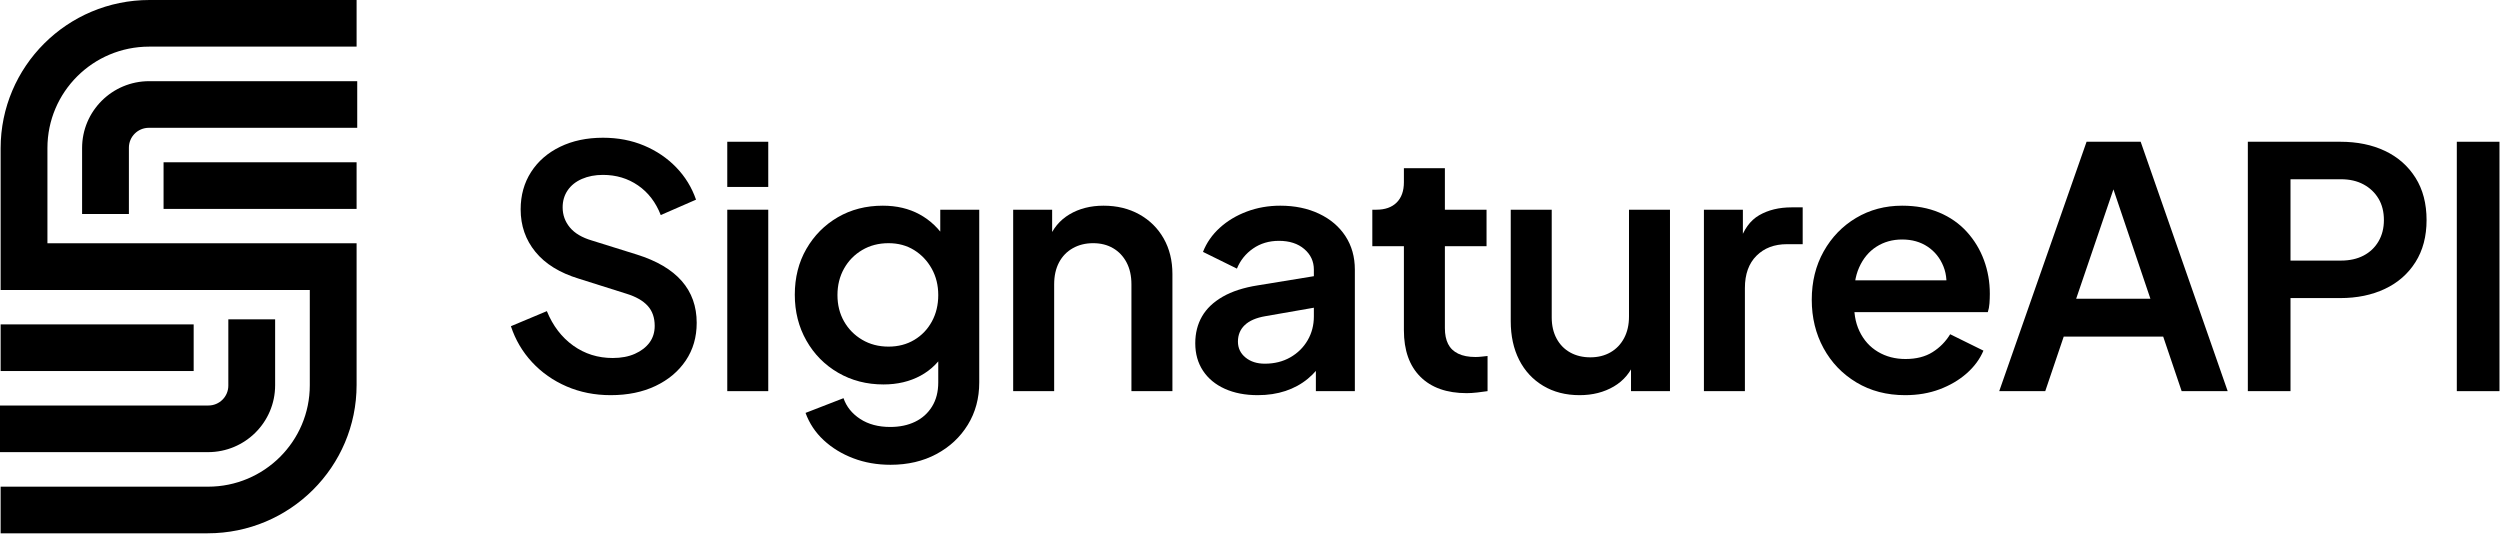
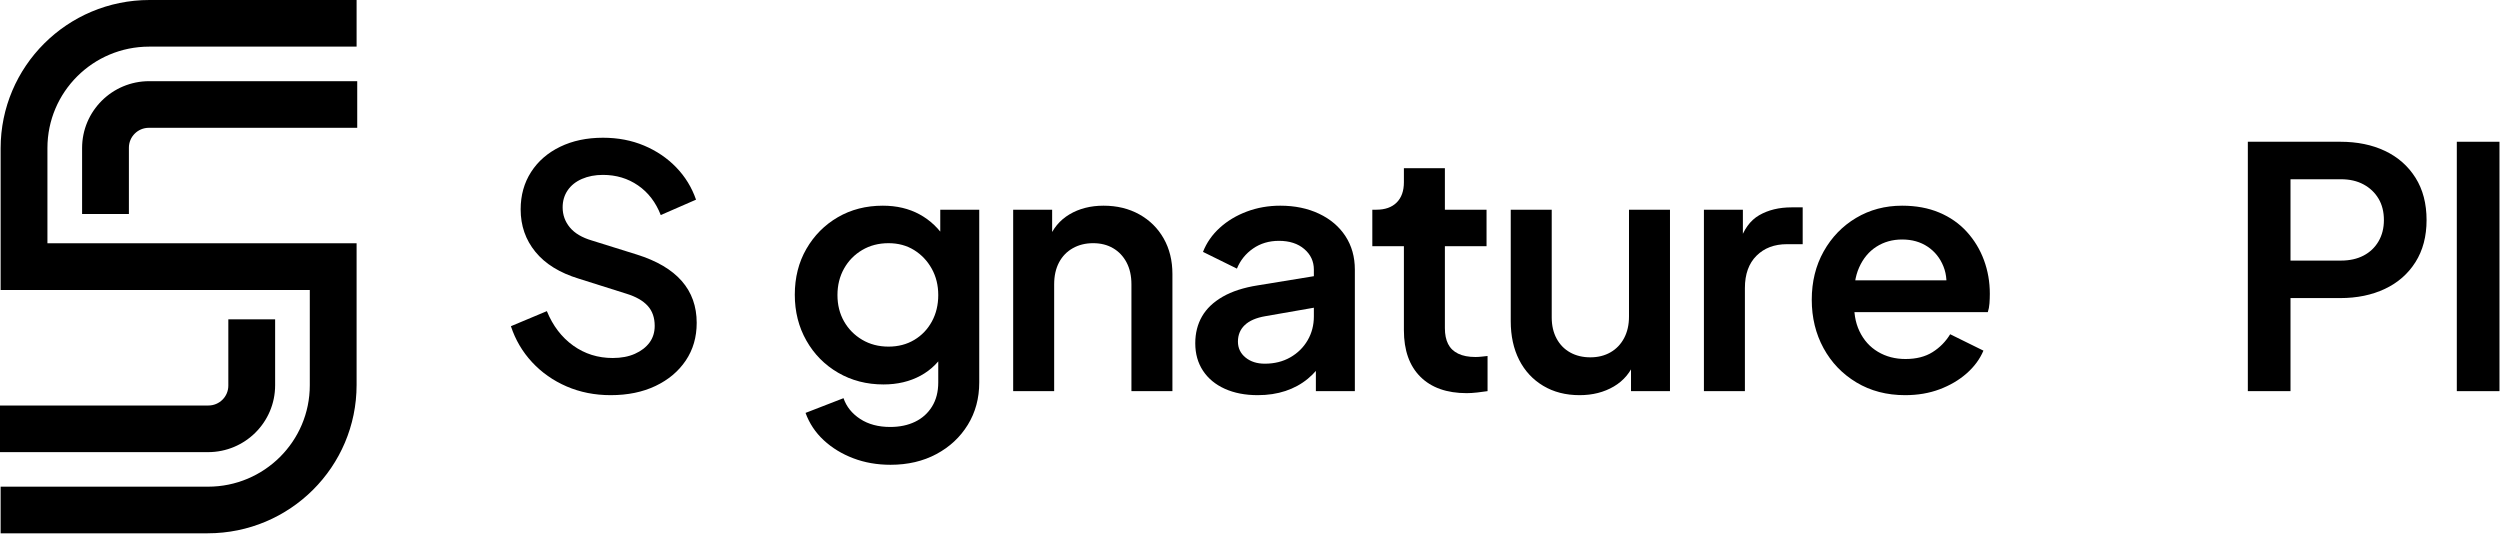
<svg xmlns="http://www.w3.org/2000/svg" width="100%" height="100%" viewBox="0 0 468 100" version="1.1" xml:space="preserve" style="fill-rule:evenodd;clip-rule:evenodd;stroke-linejoin:round;stroke-miterlimit:2;">
  <g transform="matrix(1,0,0,1,-63.687,-159.847)">
    <g transform="matrix(1,0,0,1,0,-44.576)">
      <path d="M91.615,219.619C84.679,219.619 79.055,225.222 79.055,232.133L79.055,244.485L87.817,244.485L87.817,232.067C87.817,230.013 89.487,228.349 91.549,228.349L130.56,228.349L130.56,219.619L91.615,219.619Z" style="fill-rule:nonzero;" />
    </g>
    <g transform="matrix(1,0,0,1,0,-30.348)">
-       <rect x="94.306" y="220.573" width="36.135" height="8.73" />
-     </g>
+       </g>
    <g transform="matrix(1,0,0,1,0,44.58)">
      <path d="M115.191,187.392L115.191,175.041L106.43,175.041L106.43,187.458C106.43,189.513 104.759,191.177 102.697,191.177L63.687,191.177L63.687,199.907L102.631,199.907C109.568,199.907 115.191,194.304 115.191,187.392" style="fill-rule:nonzero;" />
    </g>
    <g transform="matrix(1,0,0,1,0,30.35)">
-       <rect x="63.806" y="190.224" width="36.135" height="8.73" />
-     </g>
+       </g>
    <path d="M72.566,187.557C72.566,177.074 81.095,168.576 91.616,168.576L130.442,168.576L130.442,159.847L91.682,159.847C76.285,159.847 63.804,172.284 63.804,187.623L63.804,214.138L121.681,214.138L121.681,231.972C121.681,242.454 113.152,250.953 102.63,250.953L63.804,250.953L63.804,259.681L102.564,259.681C117.961,259.681 130.442,247.247 130.442,231.906L130.442,205.391L72.566,205.391L72.566,187.557Z" style="fill-rule:nonzero;" />
    <g transform="matrix(1,0,0,1,0,-0.076)">
      <path d="M178.008,233.897C175.031,233.897 172.285,233.353 169.769,232.267C167.253,231.181 165.094,229.667 163.291,227.724C161.488,225.781 160.167,223.536 159.329,220.988L166.058,218.168C167.19,220.925 168.836,223.076 170.995,224.622C173.155,226.168 175.618,226.941 178.385,226.941C179.979,226.941 181.362,226.68 182.536,226.157C183.71,225.635 184.622,224.935 185.272,224.058C185.922,223.181 186.247,222.136 186.247,220.925C186.247,219.379 185.807,218.126 184.926,217.165C184.046,216.204 182.725,215.452 180.964,214.909L172.033,212.089C168.469,211.003 165.765,209.332 163.92,207.076C162.075,204.82 161.153,202.167 161.153,199.117C161.153,196.485 161.803,194.156 163.102,192.13C164.402,190.104 166.216,188.527 168.543,187.399C170.87,186.271 173.543,185.707 176.561,185.707C179.371,185.707 181.939,186.198 184.266,187.18C186.593,188.161 188.595,189.519 190.272,191.253C191.949,192.987 193.186,195.002 193.983,197.3L187.379,200.183C186.456,197.801 185.041,195.953 183.134,194.637C181.226,193.321 179.035,192.663 176.561,192.663C175.094,192.663 173.784,192.914 172.631,193.415C171.478,193.916 170.587,194.626 169.958,195.546C169.329,196.465 169.014,197.53 169.014,198.741C169.014,200.162 169.465,201.415 170.366,202.501C171.268,203.588 172.641,204.402 174.486,204.945L182.913,207.577C186.645,208.747 189.444,210.397 191.31,212.528C193.175,214.658 194.108,217.269 194.108,220.361C194.108,223.035 193.427,225.385 192.064,227.411C190.702,229.437 188.815,231.024 186.404,232.173C183.993,233.322 181.194,233.897 178.008,233.897Z" style="fill-rule:nonzero;" />
    </g>
    <g transform="matrix(1,0,0,1,0,-0.076)">
-       <path d="M199.832,233.145L199.832,199.18L207.504,199.18L207.504,233.145L199.832,233.145ZM199.832,194.919L199.832,186.459L207.504,186.459L207.504,194.919L199.832,194.919Z" style="fill-rule:nonzero;" />
-     </g>
+       </g>
    <g transform="matrix(1,0,0,1,0,25.679)">
      <path d="M230.397,221.176C227.882,221.176 225.555,220.769 223.416,219.954C221.278,219.139 219.433,218.011 217.882,216.57C216.33,215.129 215.198,213.426 214.485,211.463L221.592,208.706C222.137,210.293 223.175,211.588 224.705,212.591C226.236,213.593 228.112,214.095 230.334,214.095C232.095,214.095 233.647,213.771 234.988,213.123C236.33,212.476 237.389,211.526 238.164,210.272C238.94,209.019 239.328,207.515 239.328,205.76L239.328,198.053L240.774,199.744C239.6,201.833 238.007,203.421 235.995,204.507C233.982,205.593 231.676,206.136 229.077,206.136C225.932,206.136 223.102,205.405 220.586,203.943C218.07,202.481 216.089,200.476 214.643,197.927C213.196,195.379 212.473,192.517 212.473,189.342C212.473,186.125 213.196,183.264 214.643,180.757C216.089,178.25 218.049,176.276 220.523,174.835C222.997,173.394 225.806,172.673 228.951,172.673C231.55,172.673 233.846,173.216 235.837,174.302C237.829,175.389 239.475,176.955 240.774,179.002L239.705,180.882L239.705,173.425L247.001,173.425L247.001,205.76C247.001,208.726 246.288,211.369 244.862,213.687C243.437,216.006 241.477,217.834 238.982,219.171C236.487,220.508 233.626,221.176 230.397,221.176ZM230.02,199.055C231.823,199.055 233.427,198.637 234.831,197.802C236.236,196.966 237.336,195.817 238.133,194.355C238.93,192.893 239.328,191.243 239.328,189.405C239.328,187.567 238.919,185.916 238.102,184.454C237.284,182.992 236.183,181.833 234.8,180.976C233.416,180.12 231.823,179.692 230.02,179.692C228.175,179.692 226.529,180.12 225.083,180.976C223.636,181.833 222.504,182.992 221.687,184.454C220.869,185.916 220.46,187.567 220.46,189.405C220.46,191.243 220.869,192.883 221.687,194.324C222.504,195.765 223.636,196.914 225.083,197.771C226.529,198.627 228.175,199.055 230.02,199.055Z" style="fill-rule:nonzero;" />
    </g>
    <g transform="matrix(1,0,0,1,0,11.893)">
      <path d="M253.353,221.176L253.353,187.211L260.648,187.211L260.648,193.854L259.957,192.851C260.753,190.762 262.064,189.175 263.887,188.088C265.711,187.002 267.839,186.459 270.271,186.459C272.787,186.459 275.019,187.002 276.969,188.088C278.919,189.175 280.439,190.679 281.529,192.6C282.619,194.522 283.164,196.736 283.164,199.243L283.164,221.176L275.491,221.176L275.491,201.185C275.491,199.598 275.187,198.23 274.579,197.081C273.971,195.932 273.133,195.044 272.063,194.418C270.994,193.791 269.747,193.478 268.321,193.478C266.896,193.478 265.627,193.791 264.516,194.418C263.405,195.044 262.546,195.932 261.938,197.081C261.33,198.23 261.026,199.598 261.026,201.185L261.026,221.176L253.353,221.176Z" style="fill-rule:nonzero;" />
    </g>
    <g transform="matrix(1,0,0,1,0,12.645)">
      <path d="M299.139,221.176C296.791,221.176 294.736,220.779 292.975,219.985C291.214,219.191 289.852,218.063 288.887,216.601C287.923,215.139 287.441,213.426 287.441,211.462C287.441,209.583 287.86,207.911 288.698,206.449C289.537,204.987 290.826,203.755 292.566,202.752C294.306,201.749 296.497,201.039 299.139,200.621L310.648,198.741L310.648,204.632L300.585,206.387C298.866,206.679 297.577,207.233 296.717,208.047C295.858,208.862 295.428,209.896 295.428,211.149C295.428,212.361 295.9,213.353 296.843,214.126C297.786,214.899 298.992,215.285 300.459,215.285C302.262,215.285 303.856,214.888 305.239,214.094C306.623,213.301 307.702,212.235 308.478,210.899C309.254,209.562 309.642,208.079 309.642,206.449L309.642,197.676C309.642,196.13 309.044,194.846 307.849,193.822C306.654,192.799 305.071,192.287 303.101,192.287C301.256,192.287 299.642,192.767 298.258,193.728C296.874,194.689 295.868,195.942 295.239,197.488L288.887,194.355C289.558,192.642 290.606,191.138 292.032,189.843C293.457,188.548 295.145,187.535 297.095,186.804C299.044,186.073 301.13,185.707 303.352,185.707C306.078,185.707 308.499,186.208 310.616,187.211C312.734,188.214 314.38,189.613 315.554,191.41C316.728,193.206 317.315,195.295 317.315,197.676L317.315,220.424L310.019,220.424L310.019,214.47L311.591,214.47C310.753,215.891 309.726,217.102 308.51,218.105C307.294,219.108 305.9,219.87 304.327,220.392C302.755,220.914 301.025,221.176 299.139,221.176Z" style="fill-rule:nonzero;" />
    </g>
    <g transform="matrix(1,0,0,1,0,5.251)">
      <path d="M338.258,228.194C334.526,228.194 331.633,227.17 329.579,225.123C327.524,223.076 326.497,220.172 326.497,216.413L326.497,200.684L320.585,200.684L320.585,193.853L321.34,193.853C322.975,193.853 324.243,193.404 325.145,192.506C326.046,191.608 326.497,190.344 326.497,188.715L326.497,186.083L334.17,186.083L334.17,193.853L341.968,193.853L341.968,200.684L334.17,200.684L334.17,216.037C334.17,217.206 334.369,218.188 334.767,218.982C335.165,219.776 335.794,220.381 336.654,220.799C337.513,221.217 338.593,221.426 339.893,221.426C340.228,221.426 340.595,221.405 340.994,221.363C341.392,221.321 341.78,221.28 342.157,221.238L342.157,227.818C341.612,227.901 340.973,227.985 340.239,228.068C339.505,228.152 338.845,228.194 338.258,228.194Z" style="fill-rule:nonzero;" />
    </g>
    <g transform="matrix(1,0,0,1,0,13.397)">
      <path d="M359.39,220.424C356.79,220.424 354.515,219.839 352.566,218.669C350.616,217.499 349.117,215.88 348.069,213.812C347.021,211.744 346.497,209.332 346.497,206.575L346.497,185.707L354.169,185.707L354.169,205.885C354.169,207.389 354.473,208.705 355.081,209.833C355.689,210.961 356.538,211.828 357.629,212.434C358.719,213.04 359.977,213.342 361.402,213.342C362.828,213.342 364.085,213.029 365.176,212.402C366.266,211.776 367.115,210.888 367.723,209.739C368.331,208.59 368.635,207.243 368.635,205.697L368.635,185.707L376.308,185.707L376.308,219.672L369.012,219.672L369.012,212.966L369.767,214.032C368.97,216.121 367.649,217.708 365.805,218.794C363.96,219.88 361.821,220.424 359.39,220.424Z" style="fill-rule:nonzero;" />
    </g>
    <g transform="matrix(1,0,0,1,0,12.206)">
      <path d="M382.66,220.863L382.66,186.898L389.955,186.898L389.955,194.105L389.326,193.039C390.081,190.616 391.307,188.914 393.006,187.932C394.704,186.95 396.727,186.459 399.075,186.459L401.15,186.459L401.15,193.353L398.194,193.353C395.846,193.353 393.949,194.073 392.502,195.515C391.056,196.956 390.333,198.972 390.333,201.562L390.333,220.863L382.66,220.863Z" style="fill-rule:nonzero;" />
    </g>
    <g transform="matrix(1,0,0,1,0,12.645)">
      <path d="M420.332,221.176C416.894,221.176 413.854,220.382 411.213,218.794C408.571,217.207 406.517,215.066 405.049,212.371C403.582,209.677 402.848,206.658 402.848,203.316C402.848,199.932 403.592,196.914 405.081,194.261C406.569,191.608 408.592,189.519 411.15,187.994C413.708,186.47 416.58,185.707 419.766,185.707C422.366,185.707 424.682,186.135 426.716,186.992C428.749,187.848 430.468,189.049 431.873,190.595C433.278,192.141 434.347,193.906 435.081,195.89C435.814,197.875 436.181,199.974 436.181,202.188C436.181,202.773 436.16,203.368 436.118,203.974C436.076,204.58 435.971,205.133 435.804,205.635L409.075,205.635L409.075,199.681L431.464,199.681L427.816,202.376C428.236,200.413 428.131,198.647 427.502,197.081C426.873,195.514 425.888,194.282 424.546,193.384C423.204,192.485 421.611,192.036 419.766,192.036C417.963,192.036 416.36,192.485 414.955,193.384C413.55,194.282 412.471,195.577 411.716,197.269C410.961,198.961 410.668,200.997 410.836,203.379C410.668,205.593 410.982,207.535 411.779,209.207C412.576,210.878 413.729,212.162 415.238,213.06C416.747,213.959 418.466,214.408 420.395,214.408C422.408,214.408 424.095,213.98 425.458,213.123C426.821,212.267 427.921,211.149 428.76,209.771L434.986,212.841C434.315,214.429 433.267,215.849 431.842,217.102C430.416,218.356 428.728,219.348 426.779,220.079C424.829,220.81 422.68,221.176 420.332,221.176Z" style="fill-rule:nonzero;" />
    </g>
    <g transform="matrix(1,0,0,1,0,-0.076)">
-       <path d="M437.942,233.145L454.294,186.459L464.42,186.459L480.709,233.145L472.093,233.145L468.634,222.93L450.017,222.93L446.558,233.145L437.942,233.145ZM452.344,215.849L466.244,215.849L458.193,192.036L460.458,192.036L452.344,215.849Z" style="fill-rule:nonzero;" />
-     </g>
+       </g>
    <g transform="matrix(1,0,0,1,0,-0.076)">
      <path d="M484.482,233.145L484.482,186.459L501.778,186.459C504.964,186.459 507.763,187.033 510.174,188.182C512.585,189.331 514.482,191.002 515.866,193.196C517.249,195.389 517.941,198.031 517.941,201.123C517.941,204.172 517.249,206.794 515.866,208.987C514.482,211.18 512.574,212.852 510.143,214C507.711,215.149 504.923,215.724 501.778,215.724L492.47,215.724L492.47,233.145L484.482,233.145ZM492.47,208.705L501.904,208.705C503.539,208.705 504.954,208.392 506.149,207.765C507.344,207.139 508.277,206.251 508.948,205.102C509.618,203.953 509.954,202.627 509.954,201.123C509.954,199.577 509.618,198.24 508.948,197.112C508.277,195.984 507.344,195.096 506.149,194.449C504.954,193.801 503.539,193.478 501.904,193.478L492.47,193.478L492.47,208.705Z" style="fill-rule:nonzero;" />
    </g>
    <g transform="matrix(1,0,0,1,0,-0.076)">
      <rect x="523.602" y="186.459" width="7.987" height="46.686" />
    </g>
  </g>
</svg>